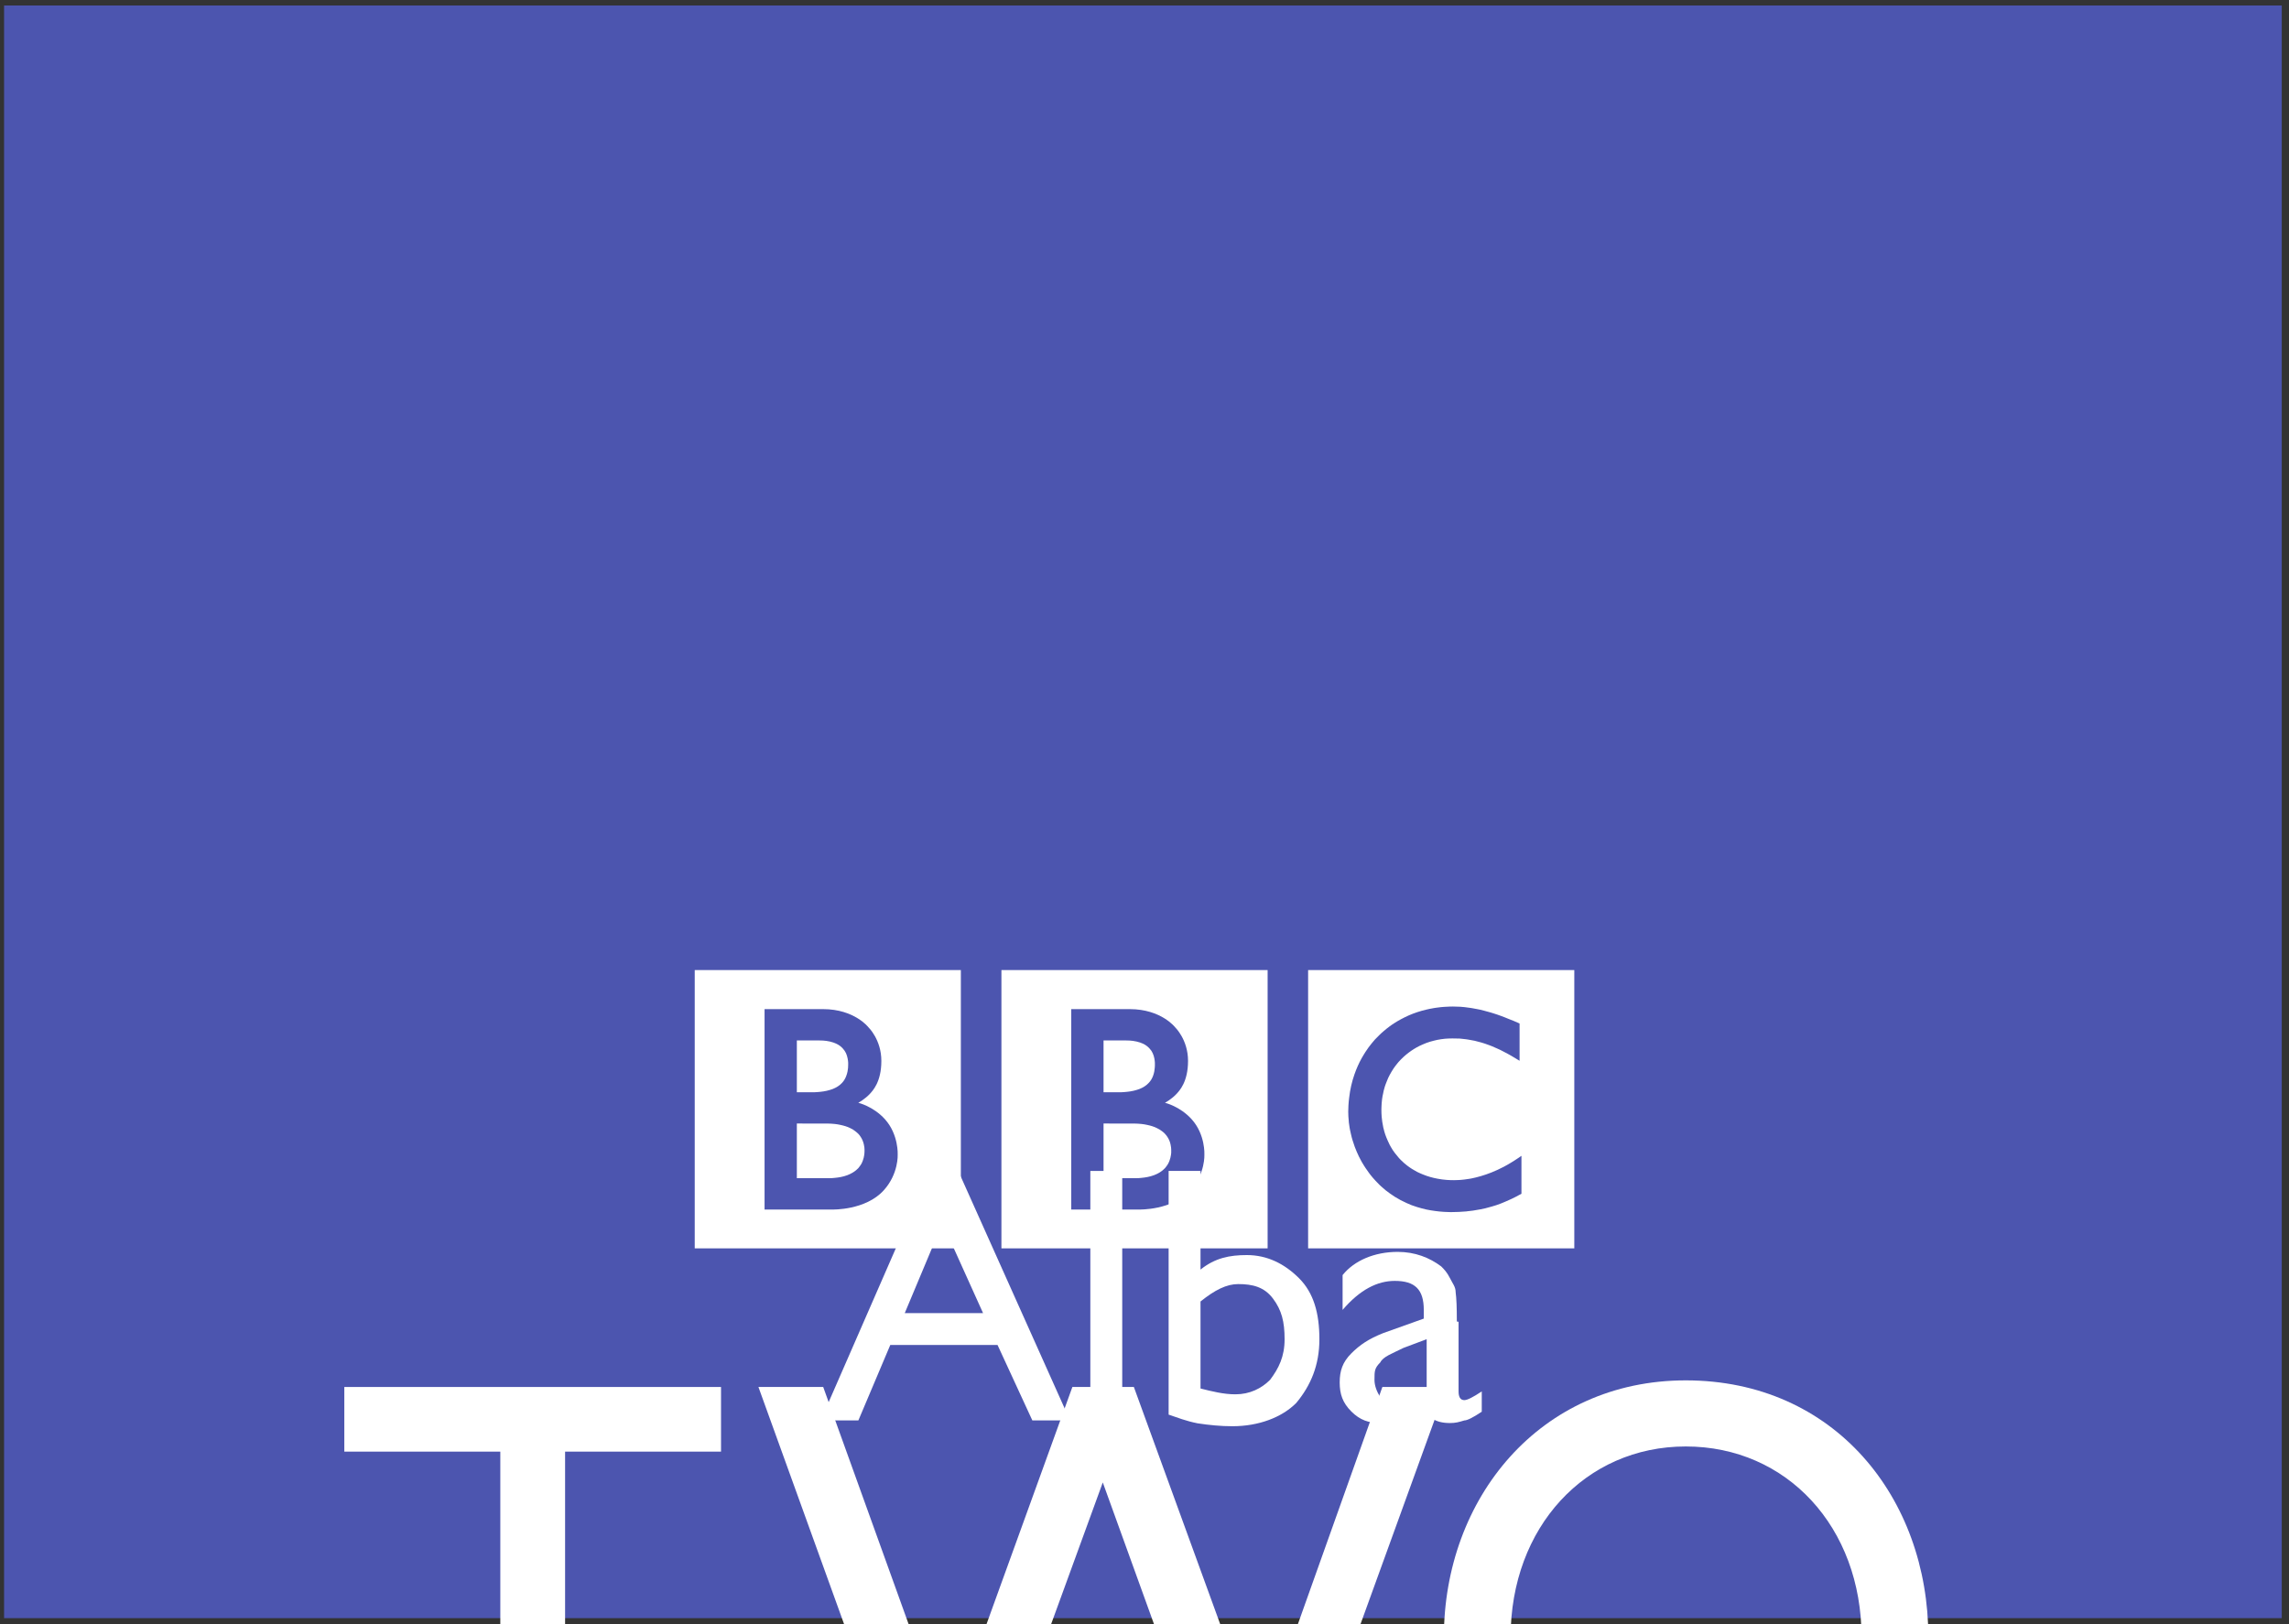
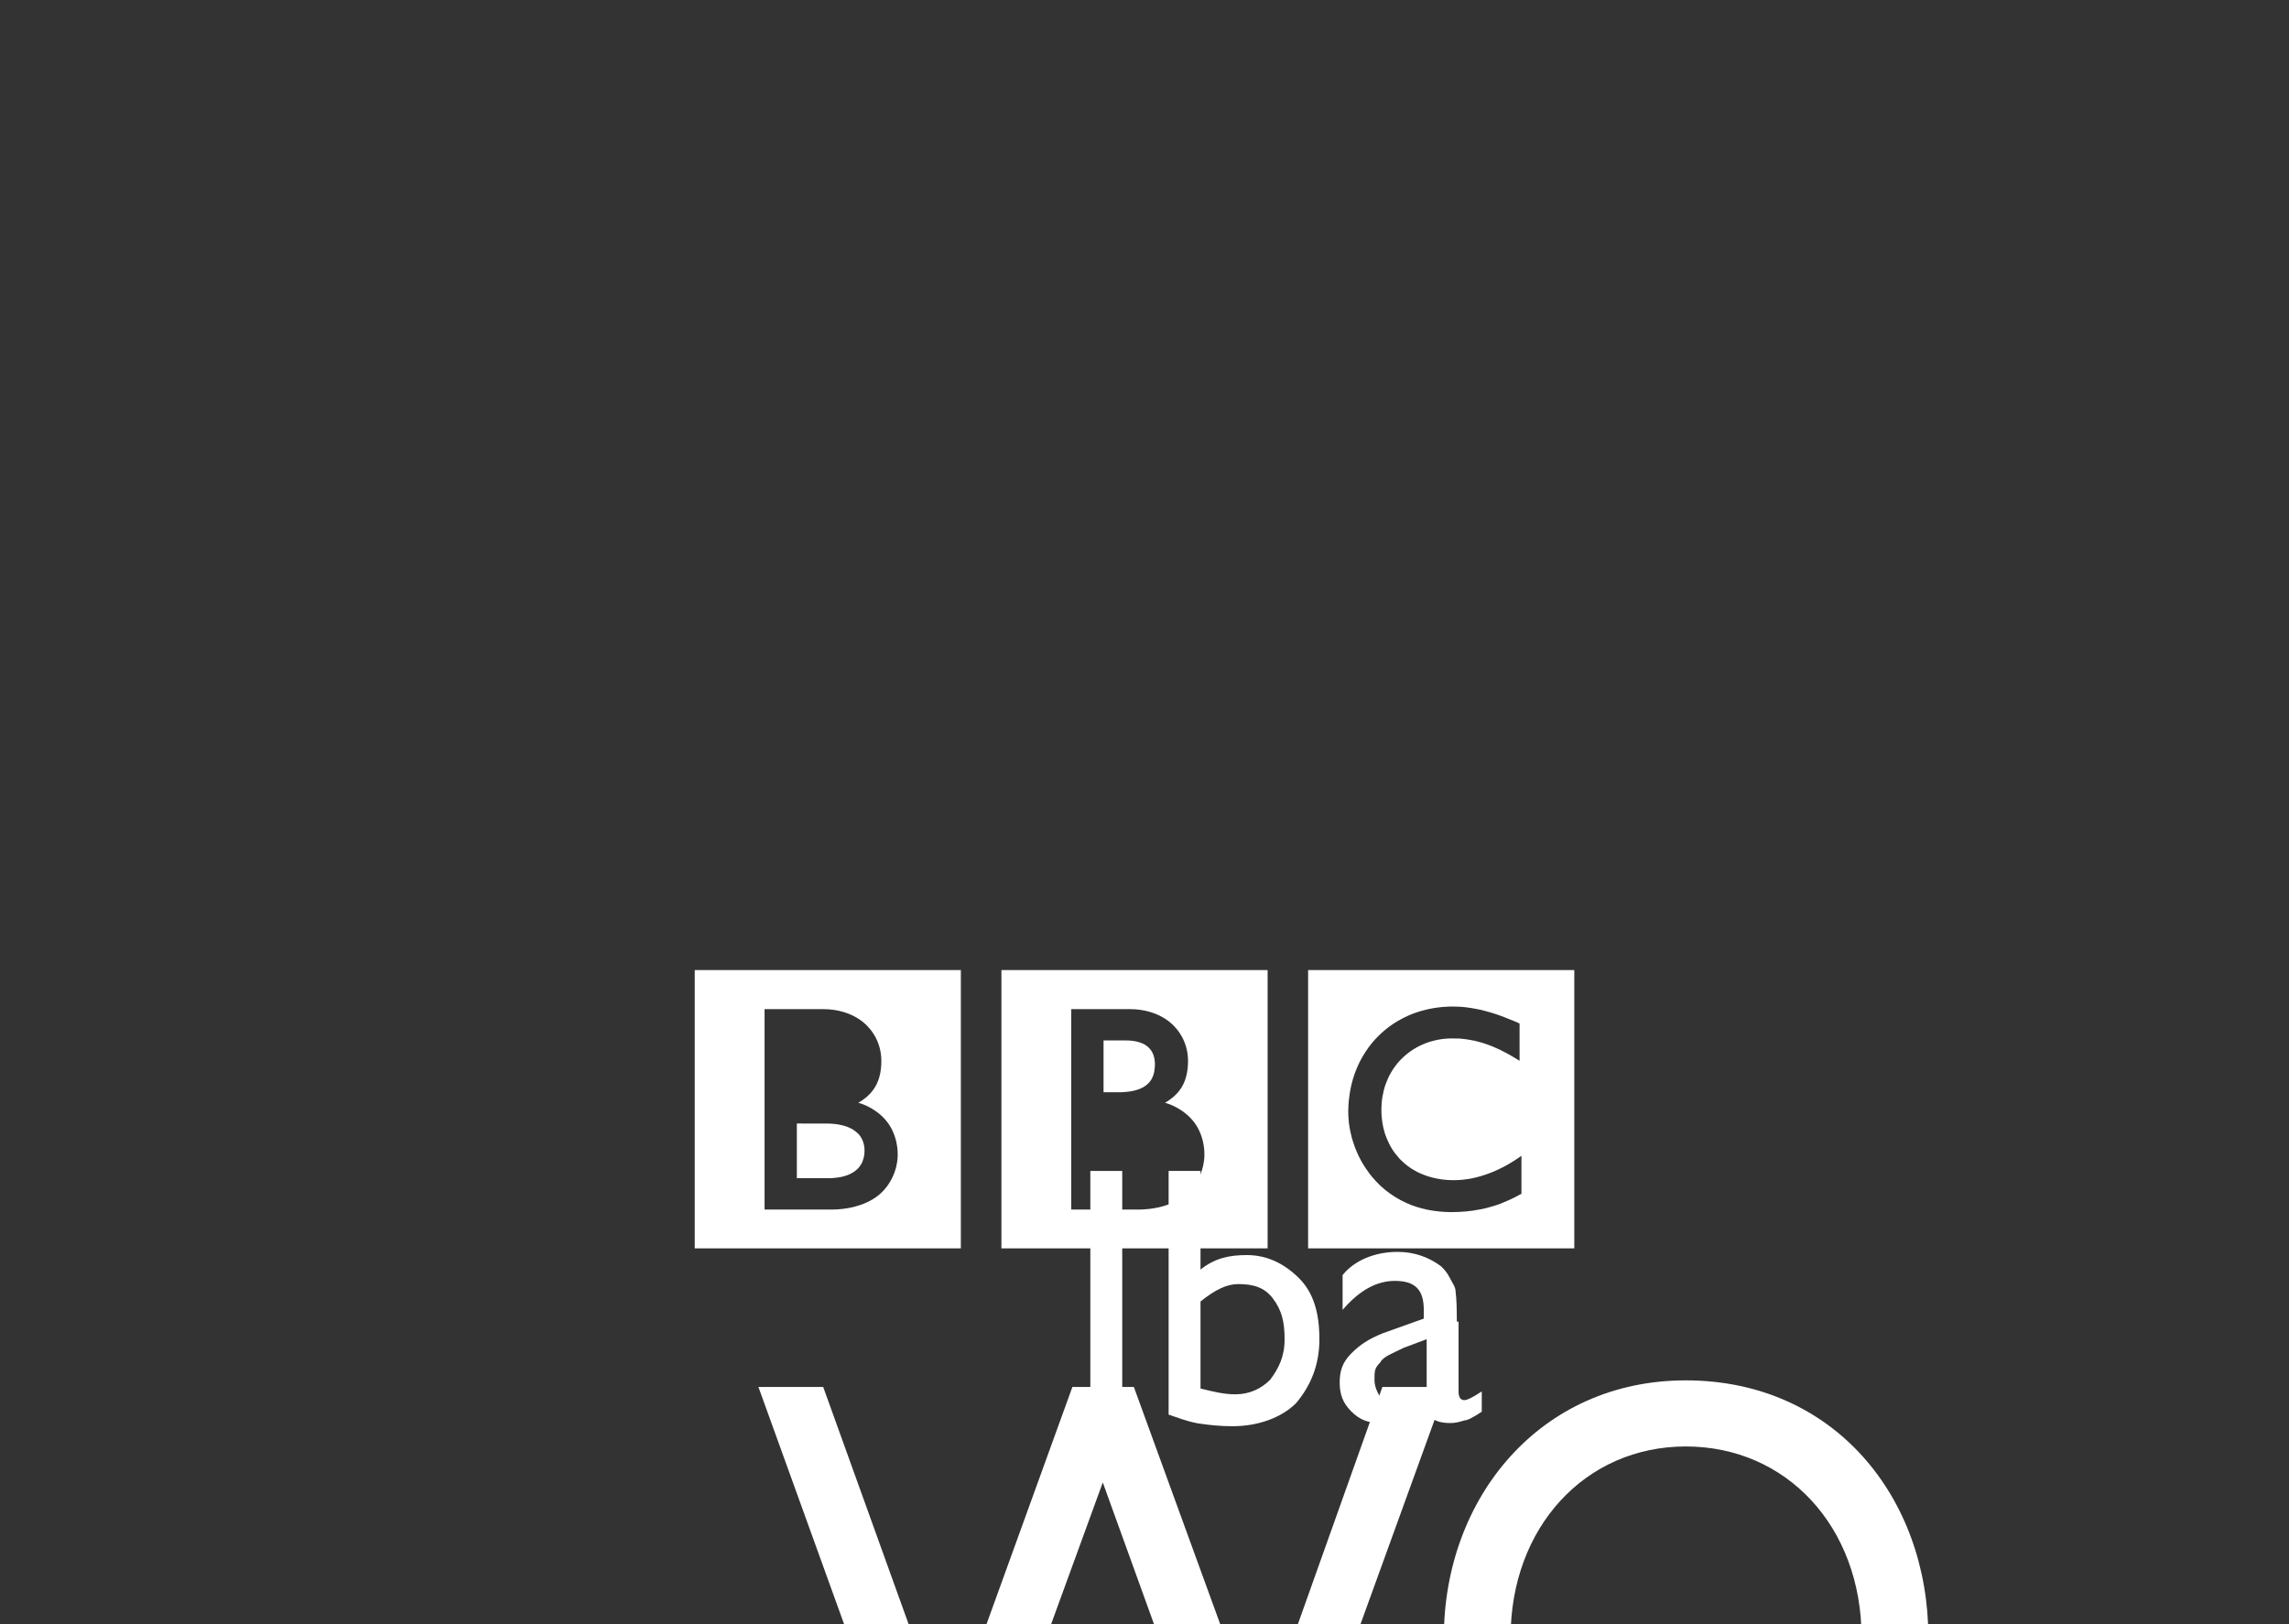
<svg xmlns="http://www.w3.org/2000/svg" xmlns:ns1="http://sodipodi.sourceforge.net/DTD/sodipodi-0.dtd" xmlns:ns2="http://www.inkscape.org/namespaces/inkscape" width="200" height="141.928" id="svg2" ns1:version="0.32" ns2:version="0.48.4 r9939" version="1.0" ns2:output_extension="org.inkscape.output.svg.inkscape" ns1:docname="BBC_Two_Alba_2001.svg">
  <rect width="100%" height="100%" fill="#333333" stroke="none" />
  <defs id="defs3309" />
  <ns1:namedview pagecolor="#ffffff" bordercolor="#666666" borderopacity="1" objecttolerance="10" gridtolerance="10" guidetolerance="10" ns2:pageopacity="0" ns2:pageshadow="2" ns2:window-width="1366" ns2:window-height="705" id="namedview3307" showgrid="false" fit-margin-top="0.5" fit-margin-left="0.5" fit-margin-right="0.5" fit-margin-bottom="0.5" ns2:zoom="4" ns2:cx="101.47205" ns2:cy="78.66425" ns2:window-x="-4" ns2:window-y="-4" ns2:window-maximized="1" ns2:current-layer="g4030" showguides="false" ns2:guide-bbox="true">
    <ns2:grid type="xygrid" id="grid3324" empspacing="5" visible="true" enabled="true" snapvisiblegridlinesonly="true" />
    <ns1:guide orientation="1,0" position="100.777,39.938" id="guide6000" />
  </ns1:namedview>
  <g ns2:label="Layer 1" ns2:groupmode="layer" id="layer1" transform="translate(-122.286,-672.383)">
    <g clip-path="url(#id124)" id="g4030" transform="matrix(310.466,0,0,-206.947,67.069,832.004)">
      <g id="g4498">
-         <path ns2:connector-curvature="0" id="path4032" d="m 0.179,0.088 0.641,0 0,0.681 -0.641,0 0,-0.681 z" style="fill:#4c55af;fill-rule:nonzero;stroke:none;fill-opacity:1" />
        <g style="opacity:1;fill:#ffffff" id="g4374" transform="matrix(0.003,0,0,-0.005,0.076,3.826)">
          <path d="m 172.397,696.141 c -0.107,-0.022 -0.22,-0.041 -0.34,-0.057 l -0.132,-0.019 c -0.189,-0.028 -0.385,-0.054 -0.58,-0.07 -0.133,-0.012 -0.266,-0.022 -0.398,-0.032 -0.24,-0.012 -0.466,-0.019 -0.694,-0.019 -0.101,0 -0.158,0 -0.265,0.003 -0.183,0.003 -0.372,0.015 -0.549,0.025 -0.107,0.006 -0.208,0.015 -0.302,0.022 -0.158,0.013 -0.303,0.032 -0.449,0.05 l -0.119,0.016 -0.132,0.019 -0.164,0.028 c -0.076,0.01 -0.145,0.022 -0.214,0.035 -0.102,0.019 -0.196,0.037 -0.291,0.059 -0.593,0.123 -1.142,0.291 -1.647,0.486 -0.259,0.105 -0.511,0.215 -0.751,0.332 -0.196,0.095 -0.392,0.196 -0.574,0.303 -0.177,0.104 -0.353,0.202 -0.511,0.315 -0.095,0.067 -0.189,0.126 -0.278,0.193 -0.082,0.054 -0.151,0.114 -0.227,0.171 -0.158,0.12 -0.316,0.245 -0.454,0.372 -0.133,0.12 -0.266,0.237 -0.392,0.357 -0.101,0.104 -0.208,0.211 -0.303,0.322 -0.101,0.113 -0.195,0.227 -0.297,0.344 -0.101,0.129 -0.202,0.259 -0.302,0.397 -0.07,0.101 -0.139,0.202 -0.209,0.306 -0.044,0.073 -0.094,0.142 -0.139,0.215 -0.265,0.426 -0.486,0.88 -0.675,1.366 -0.234,0.606 -0.405,1.256 -0.492,1.95 -0.032,0.217 -0.057,0.445 -0.07,0.669 -0.006,0.176 -0.019,0.35 -0.019,0.527 0,0.135 0.006,0.271 0.013,0.397 0.006,0.139 0.019,0.271 0.037,0.407 l 0.006,0.092 c 0.025,0.161 0.05,0.319 0.075,0.473 0.013,0.06 0.025,0.114 0.038,0.177 0.025,0.129 0.063,0.259 0.094,0.379 0.038,0.164 0.088,0.322 0.139,0.476 0.063,0.193 0.132,0.379 0.208,0.562 0.12,0.287 0.253,0.565 0.392,0.824 0.088,0.148 0.171,0.299 0.259,0.444 0.075,0.11 0.145,0.221 0.221,0.328 0.094,0.142 0.202,0.275 0.303,0.404 0.101,0.139 0.208,0.265 0.315,0.388 0.132,0.155 0.271,0.293 0.397,0.417 l 0.07,0.072 c 0.107,0.104 0.227,0.218 0.359,0.332 0.095,0.076 0.184,0.161 0.291,0.237 0.094,0.076 0.189,0.152 0.297,0.231 0.126,0.091 0.258,0.18 0.404,0.271 0.145,0.095 0.303,0.193 0.467,0.284 0.335,0.186 0.701,0.366 1.098,0.523 0.145,0.063 0.303,0.117 0.461,0.177 0.158,0.05 0.322,0.101 0.492,0.151 0.29,0.079 0.587,0.155 0.909,0.218 0.252,0.047 0.524,0.088 0.795,0.12 0.271,0.034 0.555,0.06 0.845,0.076 0.145,0.01 0.291,0.015 0.436,0.015 0.063,0 0.132,0.006 0.208,0.006 0.518,0 1.01,-0.025 1.458,-0.06 l 0.088,-0.012 c 0.176,-0.016 0.347,-0.035 0.518,-0.054 0.258,-0.032 0.505,-0.072 0.738,-0.114 0.145,-0.022 0.291,-0.05 0.429,-0.082 0.215,-0.047 0.417,-0.098 0.613,-0.151 0.145,-0.035 0.284,-0.075 0.416,-0.114 0.158,-0.05 0.316,-0.104 0.461,-0.151 l 0.145,-0.054 c 0.069,-0.025 0.164,-0.057 0.277,-0.105 0.152,-0.054 0.335,-0.126 0.543,-0.217 0.12,-0.051 0.259,-0.11 0.391,-0.174 0.126,-0.057 0.246,-0.12 0.379,-0.183 0.057,-0.022 0.107,-0.05 0.164,-0.075 l 0,-3.209 c -0.038,0.028 -0.076,0.05 -0.114,0.072 l -0.221,0.136 c -0.221,0.129 -0.429,0.258 -0.643,0.369 -0.233,0.127 -0.461,0.246 -0.682,0.35 -0.398,0.186 -0.776,0.345 -1.148,0.477 -0.694,0.249 -1.338,0.41 -1.9,0.511 -0.069,0.009 -0.133,0.019 -0.202,0.031 -0.158,0.026 -0.303,0.045 -0.448,0.057 -0.221,0.028 -0.43,0.038 -0.618,0.045 -0.12,0.006 -0.234,0.009 -0.341,0.009 -0.227,0 -0.461,-0.003 -0.701,-0.022 -0.278,-0.022 -0.561,-0.047 -0.845,-0.101 -0.461,-0.076 -0.935,-0.193 -1.382,-0.36 -0.069,-0.022 -0.132,-0.05 -0.208,-0.079 -0.038,-0.015 -0.089,-0.035 -0.127,-0.05 -0.076,-0.035 -0.151,-0.066 -0.227,-0.097 -0.152,-0.075 -0.309,-0.155 -0.461,-0.24 -0.076,-0.045 -0.146,-0.089 -0.227,-0.136 -0.076,-0.05 -0.151,-0.101 -0.227,-0.149 -0.088,-0.066 -0.183,-0.133 -0.278,-0.205 -0.082,-0.07 -0.171,-0.145 -0.246,-0.206 l -0.107,-0.094 -0.05,-0.054 -0.038,-0.028 -0.037,-0.035 c -0.139,-0.141 -0.272,-0.29 -0.392,-0.432 -0.069,-0.079 -0.133,-0.167 -0.195,-0.243 -0.057,-0.082 -0.114,-0.161 -0.164,-0.243 -0.05,-0.072 -0.095,-0.151 -0.139,-0.224 -0.063,-0.111 -0.126,-0.224 -0.176,-0.338 -0.051,-0.095 -0.095,-0.193 -0.133,-0.284 -0.075,-0.161 -0.133,-0.325 -0.183,-0.479 -0.037,-0.123 -0.069,-0.243 -0.101,-0.354 -0.082,-0.338 -0.126,-0.643 -0.151,-0.903 -0.006,-0.104 -0.013,-0.193 -0.019,-0.28 -0.006,-0.127 -0.006,-0.234 -0.006,-0.332 0,-0.054 0,-0.123 0.006,-0.199 0.006,-0.186 0.019,-0.419 0.057,-0.681 0.025,-0.161 0.057,-0.332 0.107,-0.511 0.019,-0.12 0.057,-0.243 0.095,-0.366 0.031,-0.116 0.075,-0.23 0.12,-0.347 0.032,-0.082 0.063,-0.158 0.101,-0.233 0.044,-0.114 0.095,-0.221 0.151,-0.331 0.044,-0.085 0.088,-0.167 0.139,-0.249 0.107,-0.18 0.227,-0.362 0.359,-0.542 0.05,-0.067 0.095,-0.13 0.152,-0.193 0.069,-0.085 0.139,-0.167 0.215,-0.246 0.037,-0.041 0.075,-0.082 0.114,-0.123 0.587,-0.59 1.249,-1.028 1.937,-1.341 0.101,-0.047 0.208,-0.088 0.315,-0.129 0.107,-0.044 0.221,-0.085 0.328,-0.123 0.119,-0.041 0.24,-0.073 0.359,-0.11 0.114,-0.028 0.221,-0.057 0.335,-0.082 0.114,-0.028 0.233,-0.048 0.341,-0.073 0.127,-0.019 0.246,-0.041 0.366,-0.057 0.126,-0.015 0.252,-0.028 0.372,-0.041 0.233,-0.015 0.461,-0.025 0.688,-0.025 0.075,0 0.152,0 0.221,0.003 0.164,0 0.328,0.006 0.486,0.009 0.107,0.013 0.215,0.019 0.322,0.032 0.202,0.016 0.397,0.041 0.58,0.073 0.171,0.025 0.328,0.05 0.48,0.079 0.227,0.047 0.435,0.101 0.625,0.148 0.126,0.028 0.233,0.063 0.341,0.095 0.151,0.044 0.29,0.088 0.391,0.126 0.177,0.06 0.271,0.094 0.271,0.094 0.164,0.057 0.316,0.12 0.467,0.184 0.202,0.075 0.397,0.164 0.58,0.252 0.158,0.07 0.303,0.145 0.442,0.209 0.119,0.056 0.227,0.113 0.322,0.163 0.176,0.092 0.322,0.174 0.448,0.24 l 0.328,0.18 0,-3.149 c 0,0 -0.202,-0.082 -0.536,-0.212 -0.151,-0.054 -0.328,-0.123 -0.53,-0.189 -0.114,-0.045 -0.227,-0.088 -0.353,-0.129 -0.101,-0.028 -0.202,-0.07 -0.31,-0.105 -0.119,-0.037 -0.245,-0.076 -0.372,-0.12 -0.094,-0.025 -0.189,-0.054 -0.284,-0.082 l -0.082,-0.025 c -0.095,-0.022 -0.196,-0.047 -0.29,-0.079 -0.114,-0.028 -0.228,-0.06 -0.348,-0.085 -0.075,-0.022 -0.145,-0.041 -0.227,-0.057 -0.126,-0.032 -0.246,-0.057 -0.379,-0.085 -0.126,-0.022 -0.258,-0.047 -0.392,-0.069 z m -15.732,-3.276 24.971,0 0,23.502 -24.971,0 0,-23.502" id="path3331" style="fill:#ffffff;fill-rule:nonzero;stroke:none" ns2:connector-curvature="0" />
-           <path d="m 137.474,705.824 0,4.617 3.003,0 c 0,0 0.057,0 0.151,-0.003 0.107,0 0.246,-0.006 0.417,-0.025 0.328,-0.028 0.757,-0.085 1.173,-0.228 0.379,-0.129 0.739,-0.319 1.022,-0.596 0.107,-0.111 0.196,-0.224 0.272,-0.337 0.234,-0.369 0.29,-0.748 0.31,-0.956 0,-0.097 0,-0.148 0,-0.148 0,0 0,-0.041 0,-0.114 0,-0.092 -0.013,-0.262 -0.063,-0.448 -0.05,-0.221 -0.158,-0.47 -0.347,-0.701 -0.032,-0.047 -0.075,-0.092 -0.12,-0.136 -0.075,-0.082 -0.163,-0.161 -0.265,-0.231 -0.164,-0.123 -0.354,-0.224 -0.555,-0.312 -0.272,-0.12 -0.568,-0.202 -0.903,-0.265 -0.17,-0.035 -0.347,-0.06 -0.536,-0.079 -0.113,-0.013 -0.227,-0.016 -0.341,-0.025 -0.107,-0.003 -0.208,-0.01 -0.322,-0.01 -1.061,0 -2.896,-0.003 -2.896,-0.003" id="path3334" style="fill:#ffffff;fill-rule:nonzero;stroke:none" ns2:connector-curvature="0" />
          <path d="m 137.474,698.807 0,4.376 1.451,0 c 0,0 0.095,0 0.227,0 0.101,-0.006 0.215,-0.012 0.322,-0.019 0.303,-0.022 0.719,-0.063 1.13,-0.183 0.082,-0.019 0.164,-0.045 0.24,-0.073 0.328,-0.116 0.638,-0.284 0.878,-0.523 0.195,-0.183 0.322,-0.398 0.404,-0.603 0.101,-0.25 0.139,-0.489 0.151,-0.656 0.019,-0.155 0.013,-0.253 0.013,-0.253 0,0 0.006,-0.073 0,-0.186 -0.013,-0.189 -0.05,-0.501 -0.203,-0.798 -0.069,-0.145 -0.171,-0.281 -0.309,-0.41 -0.164,-0.164 -0.36,-0.288 -0.568,-0.382 -0.41,-0.18 -0.884,-0.253 -1.275,-0.278 -0.171,-0.012 -0.322,-0.012 -0.461,-0.012 -0.296,0 -2,0 -2,0" id="path3336" style="fill:#ffffff;fill-rule:nonzero;stroke:none" ns2:connector-curvature="0" />
          <path d="m 134.445,696.163 0,16.925 6.374,0 c 0,0 3.099,0.082 4.815,-1.631 1.395,-1.394 1.3,-3.01 1.3,-3.01 0,0 0.101,-1.688 -1.193,-2.982 -1.104,-1.101 -2.505,-1.391 -2.505,-1.391 0,0 0.631,-0.3 1.123,-0.789 0.221,-0.23 1.041,-0.962 1.041,-2.748 0,-1.793 -1.199,-2.827 -1.199,-2.827 0,0 -1.307,-1.547 -4.266,-1.547 l -5.49,0 z m -6.551,-3.298 24.972,0 0,23.502 -24.972,0 0,-23.502" id="path3338" style="fill:#ffffff;fill-rule:nonzero;stroke:none" ns2:connector-curvature="0" />
          <path d="m 108.703,705.824 0,4.617 2.998,0 c 0,0 0.063,0 0.158,-0.003 0.101,0 0.246,-0.006 0.416,-0.025 0.335,-0.028 0.757,-0.085 1.174,-0.228 0.372,-0.129 0.738,-0.319 1.022,-0.596 0.101,-0.111 0.196,-0.224 0.272,-0.337 0.227,-0.369 0.29,-0.748 0.302,-0.956 0.006,-0.097 0.006,-0.148 0.006,-0.148 0,0 0,-0.041 0,-0.114 0,-0.092 -0.012,-0.262 -0.063,-0.448 -0.057,-0.221 -0.158,-0.47 -0.348,-0.701 -0.037,-0.047 -0.076,-0.092 -0.113,-0.136 -0.088,-0.082 -0.177,-0.161 -0.278,-0.231 -0.158,-0.123 -0.341,-0.224 -0.549,-0.312 -0.271,-0.12 -0.574,-0.202 -0.909,-0.265 -0.164,-0.035 -0.347,-0.06 -0.53,-0.079 -0.114,-0.013 -0.221,-0.016 -0.341,-0.025 -0.107,-0.003 -0.215,-0.01 -0.322,-0.01 -1.06,0 -2.896,-0.003 -2.896,-0.003" id="path3340" style="fill:#ffffff;fill-rule:nonzero;stroke:none" ns2:connector-curvature="0" />
-           <path d="m 108.703,698.807 0,4.376 1.451,0 c 0,0 0.101,0 0.221,0 0.101,-0.006 0.221,-0.012 0.328,-0.019 0.303,-0.022 0.713,-0.063 1.13,-0.183 0.082,-0.019 0.164,-0.045 0.24,-0.073 0.322,-0.116 0.637,-0.284 0.877,-0.523 0.189,-0.183 0.316,-0.398 0.398,-0.603 0.101,-0.25 0.145,-0.489 0.158,-0.656 0.012,-0.155 0.012,-0.253 0.012,-0.253 0,0 0,-0.073 0,-0.186 -0.012,-0.189 -0.057,-0.501 -0.202,-0.798 -0.076,-0.145 -0.177,-0.281 -0.31,-0.41 -0.164,-0.164 -0.359,-0.288 -0.574,-0.382 -0.404,-0.18 -0.878,-0.253 -1.268,-0.278 -0.171,-0.012 -0.328,-0.012 -0.461,-0.012 -0.296,0 -2.001,0 -2.001,0" id="path3342" style="fill:#ffffff;fill-rule:nonzero;stroke:none" ns2:connector-curvature="0" />
          <path d="m 105.674,696.163 0,16.925 6.367,0 c 0,0 3.111,0.082 4.822,-1.631 1.394,-1.394 1.3,-3.01 1.3,-3.01 0,0 0.095,-1.688 -1.193,-2.982 -1.104,-1.101 -2.505,-1.391 -2.505,-1.391 0,0 0.631,-0.3 1.123,-0.789 0.221,-0.23 1.042,-0.962 1.042,-2.748 0,-1.793 -1.2,-2.827 -1.2,-2.827 0,0 -1.306,-1.547 -4.266,-1.547 l -5.49,0 z m -6.551,-3.298 24.965,0 0,23.502 -24.965,0 0,-23.502" id="path3344" style="fill:#ffffff;fill-rule:nonzero;stroke:none" ns2:connector-curvature="0" />
-           <path d="m 101.591,728.076 -35.34,0 0,5.459 14.634,0 0,36.826 6.077,0 0,-36.826 14.628,0 0,-5.459" id="path3346" style="fill:#ffffff;fill-rule:nonzero;stroke:none" ns2:connector-curvature="0" />
          <path d="m 169.646,728.076 -6.015,0 -11.53,29.139 -11.782,-29.139 -5.768,0 -11.719,29.139 -11.656,-29.139 -6.077,0 17.114,42.657 1.18,0 14.01,-34.595 13.89,34.595 1.174,0 17.178,-42.657" id="path3348" style="fill:#ffffff;fill-rule:nonzero;stroke:none" ns2:connector-curvature="0" />
-           <path d="m 169.4,749.22 c 0,11.473 8.747,21.7 22.567,21.7 14.319,0 22.883,-10.293 22.883,-21.7 0,-11.782 -8.81,-21.703 -22.757,-21.703 -13.707,0 -22.693,9.984 -22.693,21.703 z m 6.26,0 c 0,-9.302 7.012,-16.121 16.433,-16.121 9.485,0 16.49,6.819 16.49,16.121 0,9.236 -7.005,16.121 -16.49,16.121 -9.422,0 -16.433,-6.885 -16.433,-16.121" id="path3350" style="fill:#ffffff;fill-rule:evenodd;stroke:none" ns2:connector-curvature="0" />
+           <path d="m 169.4,749.22 c 0,11.473 8.747,21.7 22.567,21.7 14.319,0 22.883,-10.293 22.883,-21.7 0,-11.782 -8.81,-21.703 -22.757,-21.703 -13.707,0 -22.693,9.984 -22.693,21.703 m 6.26,0 c 0,-9.302 7.012,-16.121 16.433,-16.121 9.485,0 16.49,6.819 16.49,16.121 0,9.236 -7.005,16.121 -16.49,16.121 -9.422,0 -16.433,-6.885 -16.433,-16.121" id="path3350" style="fill:#ffffff;fill-rule:evenodd;stroke:none" ns2:connector-curvature="0" />
        </g>
      </g>
      <g transform="scale(0.816,-1.225)" style="font-size:0.127px;font-style:normal;font-variant:normal;font-weight:normal;font-stretch:normal;text-align:center;line-height:125%;letter-spacing:0px;word-spacing:-0.008px;text-anchor:middle;fill:#ffffff;fill-opacity:1;fill-rule:nonzero;stroke:none;font-family:Gill Sans MT;-inkscape-font-specification:Gill Sans MT" id="text4077">
-         <path d="m 0.539,-0.227 0.009,0 0.039,0.087 -0.013,0 -0.012,-0.026 -0.037,0 -0.011,0.026 -0.013,0 z m 0.018,0.05 -0.014,-0.031 -0.013,0.031 z" style="fill:#ffffff;-inkscape-font-specification:Gill Sans MT" id="path6891" />
        <path d="m 0.594,-0.226 0.011,0 0,0.087 -0.011,0 z" style="fill:#ffffff;-inkscape-font-specification:Gill Sans MT" id="path6893" />
        <path d="m 0.621,-0.226 0.011,0 0,0.034 c 0.005,-0.004 0.01,-0.005 0.016,-0.005 0.007,6e-8 0.013,0.003 0.018,0.008 0.005,0.005 0.007,0.012 0.007,0.021 -6e-8,0.009 -0.003,0.016 -0.008,0.022 -0.005,0.005 -0.013,0.008 -0.022,0.008 -0.004,0 -0.008,-3.9242e-4 -0.012,-0.001 -0.004,-7.8485e-4 -0.007,-0.002 -0.01,-0.003 z m 0.011,0.044 0,0.031 c 0.004,0.001 0.008,0.002 0.012,0.002 0.005,1e-8 0.009,-0.002 0.012,-0.005 0.003,-0.004 0.005,-0.008 0.005,-0.014 -5e-8,-0.006 -0.001,-0.01 -0.004,-0.014 -0.003,-0.004 -0.007,-0.005 -0.012,-0.005 -0.004,5e-8 -0.008,0.002 -0.013,0.006 z" style="fill:#ffffff;-inkscape-font-specification:Gill Sans MT" id="path6895" />
        <path d="m 0.721,-0.174 0,0.024 c -5e-8,0.002 6.6088e-4,0.003 0.002,0.003 0.001,10e-9 0.003,-0.001 0.006,-0.003 l 0,0.007 c -0.003,0.002 -0.005,0.003 -0.006,0.003 -0.002,5.9897e-4 -0.003,8.9845e-4 -0.005,8.9845e-4 -0.005,0 -0.008,-0.002 -0.009,-0.006 -0.005,0.004 -0.01,0.006 -0.015,0.006 -0.004,0 -0.007,-0.001 -0.01,-0.004 -0.003,-0.003 -0.004,-0.006 -0.004,-0.01 0,-0.004 0.001,-0.007 0.004,-0.01 0.003,-0.003 0.006,-0.005 0.011,-0.007 l 0.014,-0.005 0,-0.003 c -4e-8,-0.007 -0.003,-0.01 -0.01,-0.01 -0.006,4e-8 -0.012,0.003 -0.018,0.01 l 0,-0.012 c 0.004,-0.005 0.011,-0.008 0.019,-0.008 0.006,6e-8 0.011,0.002 0.015,0.005 0.001,0.001 0.002,0.002 0.003,0.004 9.9135e-4,0.002 0.002,0.003 0.002,0.005 2.6845e-4,0.002 4.027e-4,0.005 4.0275e-4,0.01 z m -0.011,0.023 0,-0.017 -0.008,0.003 c -0.004,0.002 -0.007,0.003 -0.008,0.005 -0.002,0.002 -0.002,0.003 -0.002,0.006 -1e-8,0.002 7.5386e-4,0.004 0.002,0.006 0.002,0.001 0.003,0.002 0.006,0.002 0.004,10e-9 0.007,-0.001 0.01,-0.004 z" style="fill:#ffffff;-inkscape-font-specification:Gill Sans MT" id="path6897" />
      </g>
    </g>
  </g>
</svg>